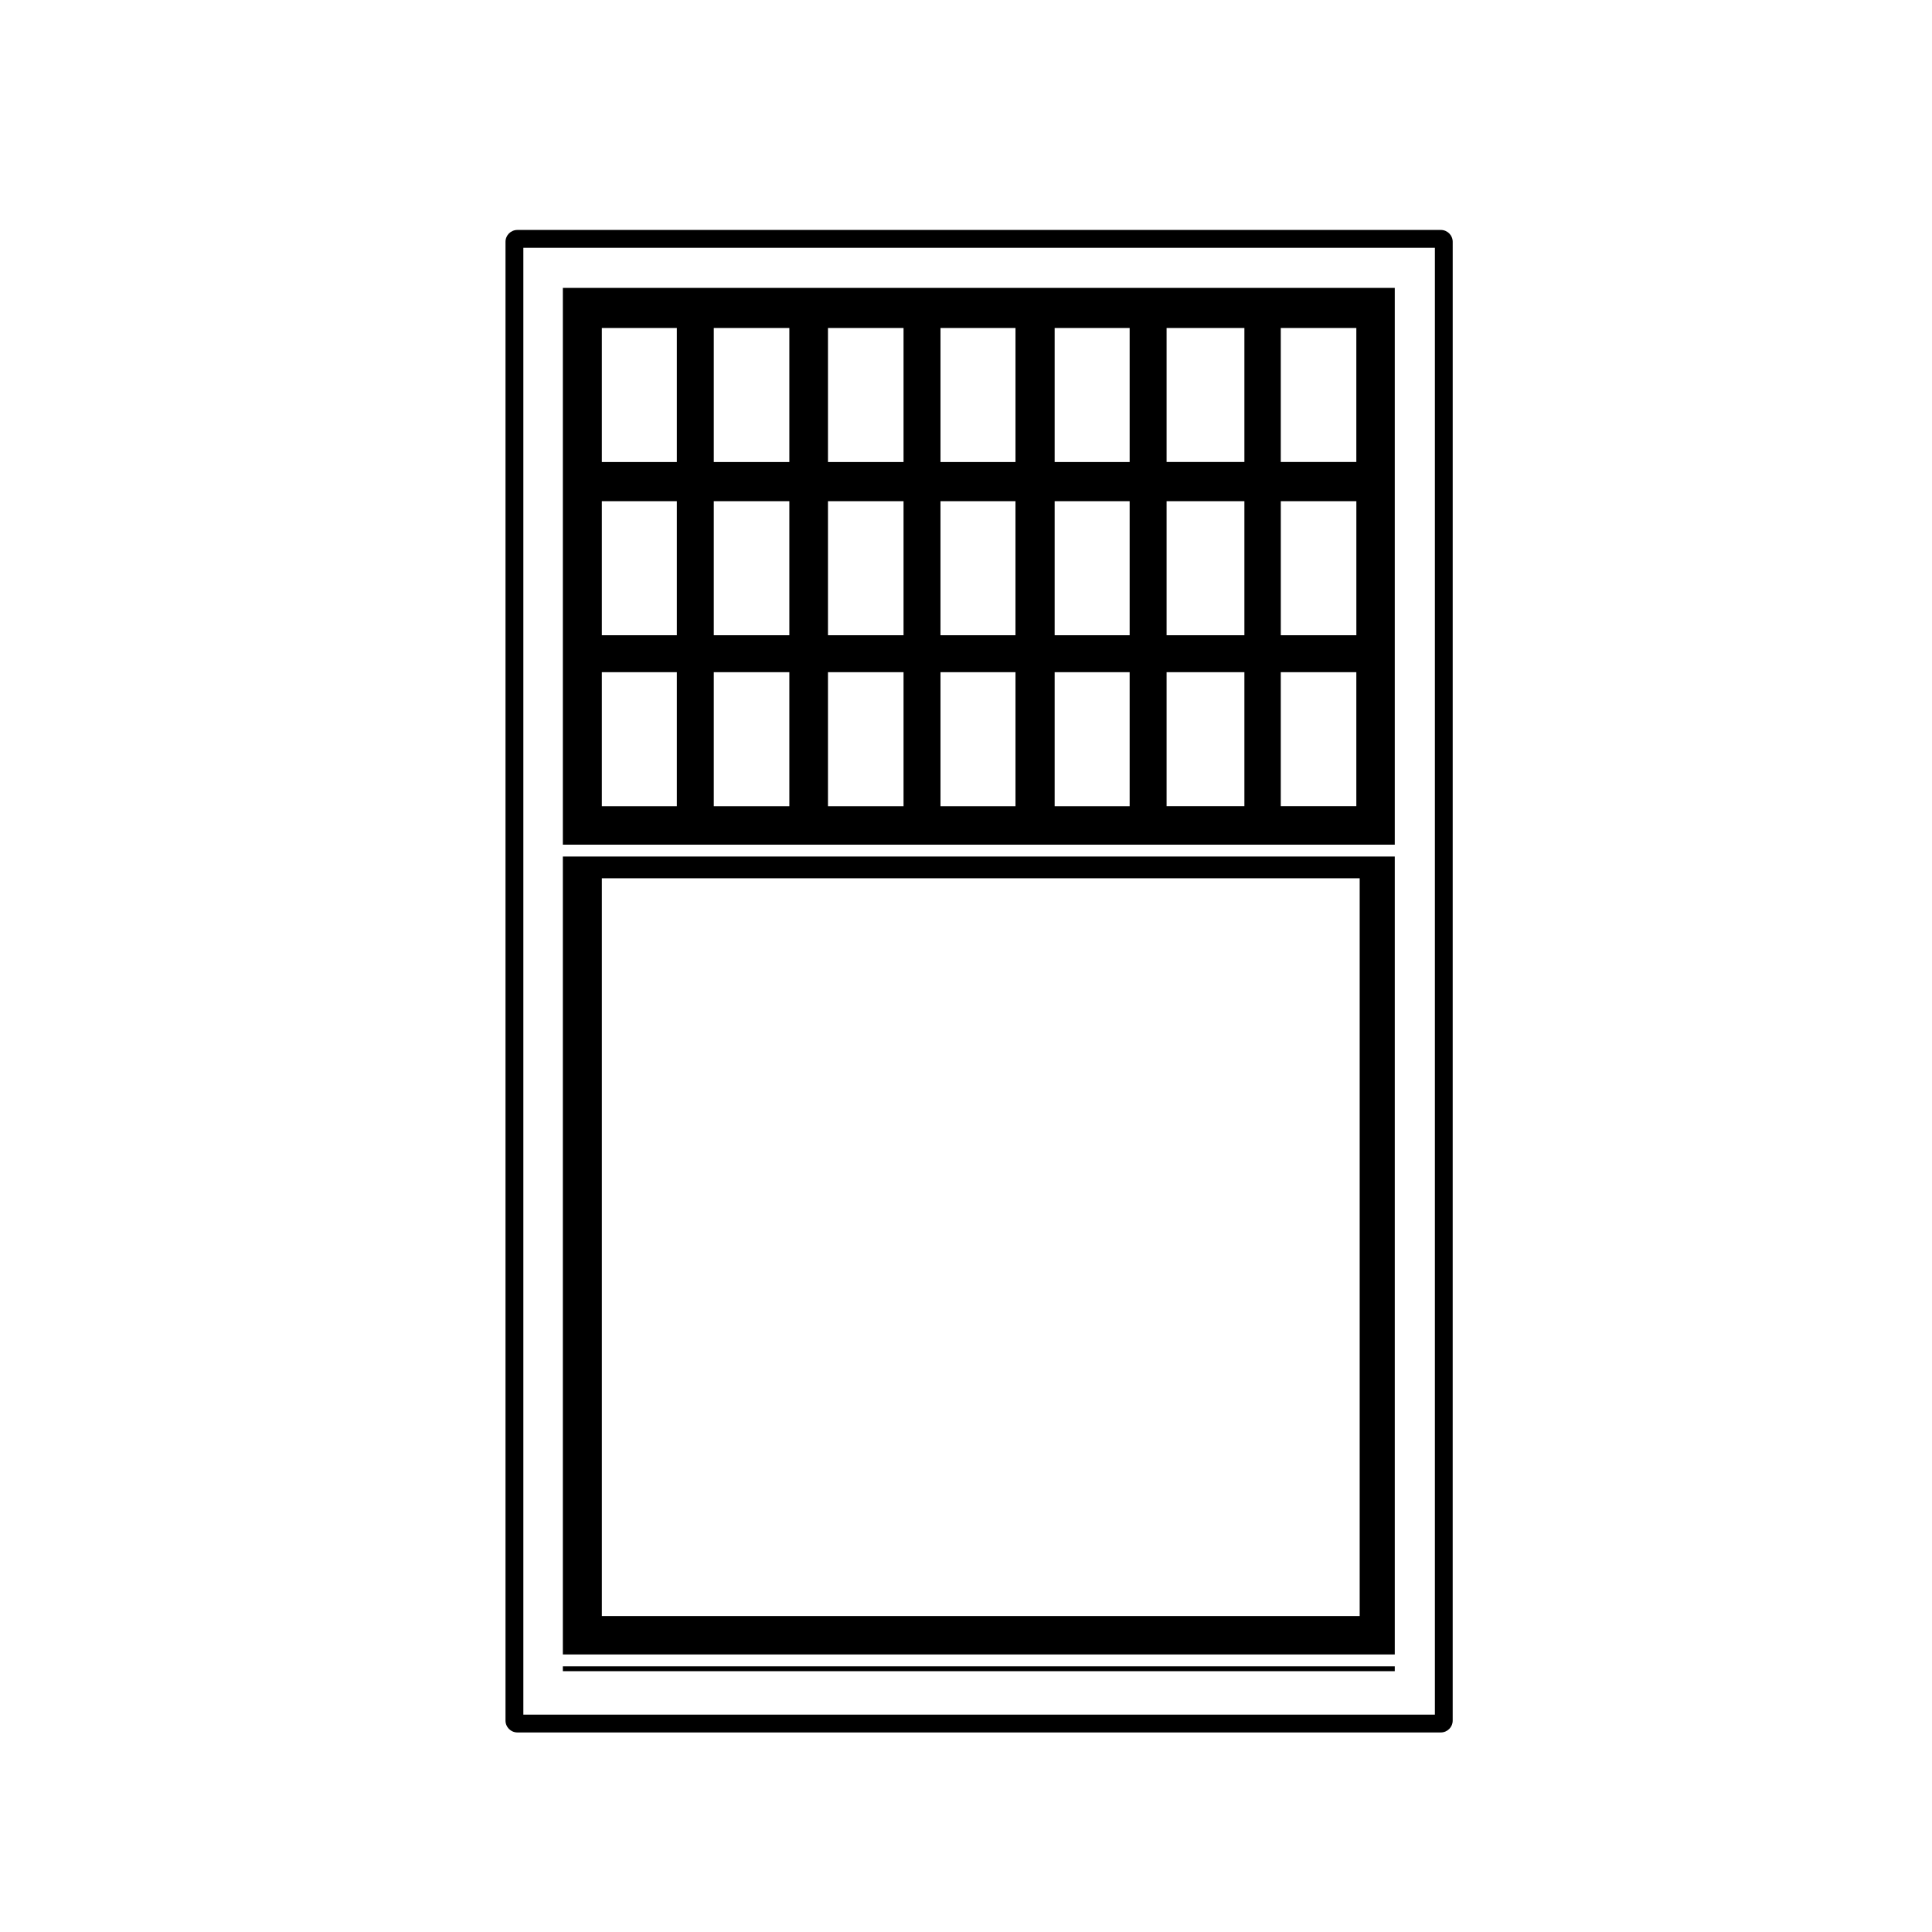
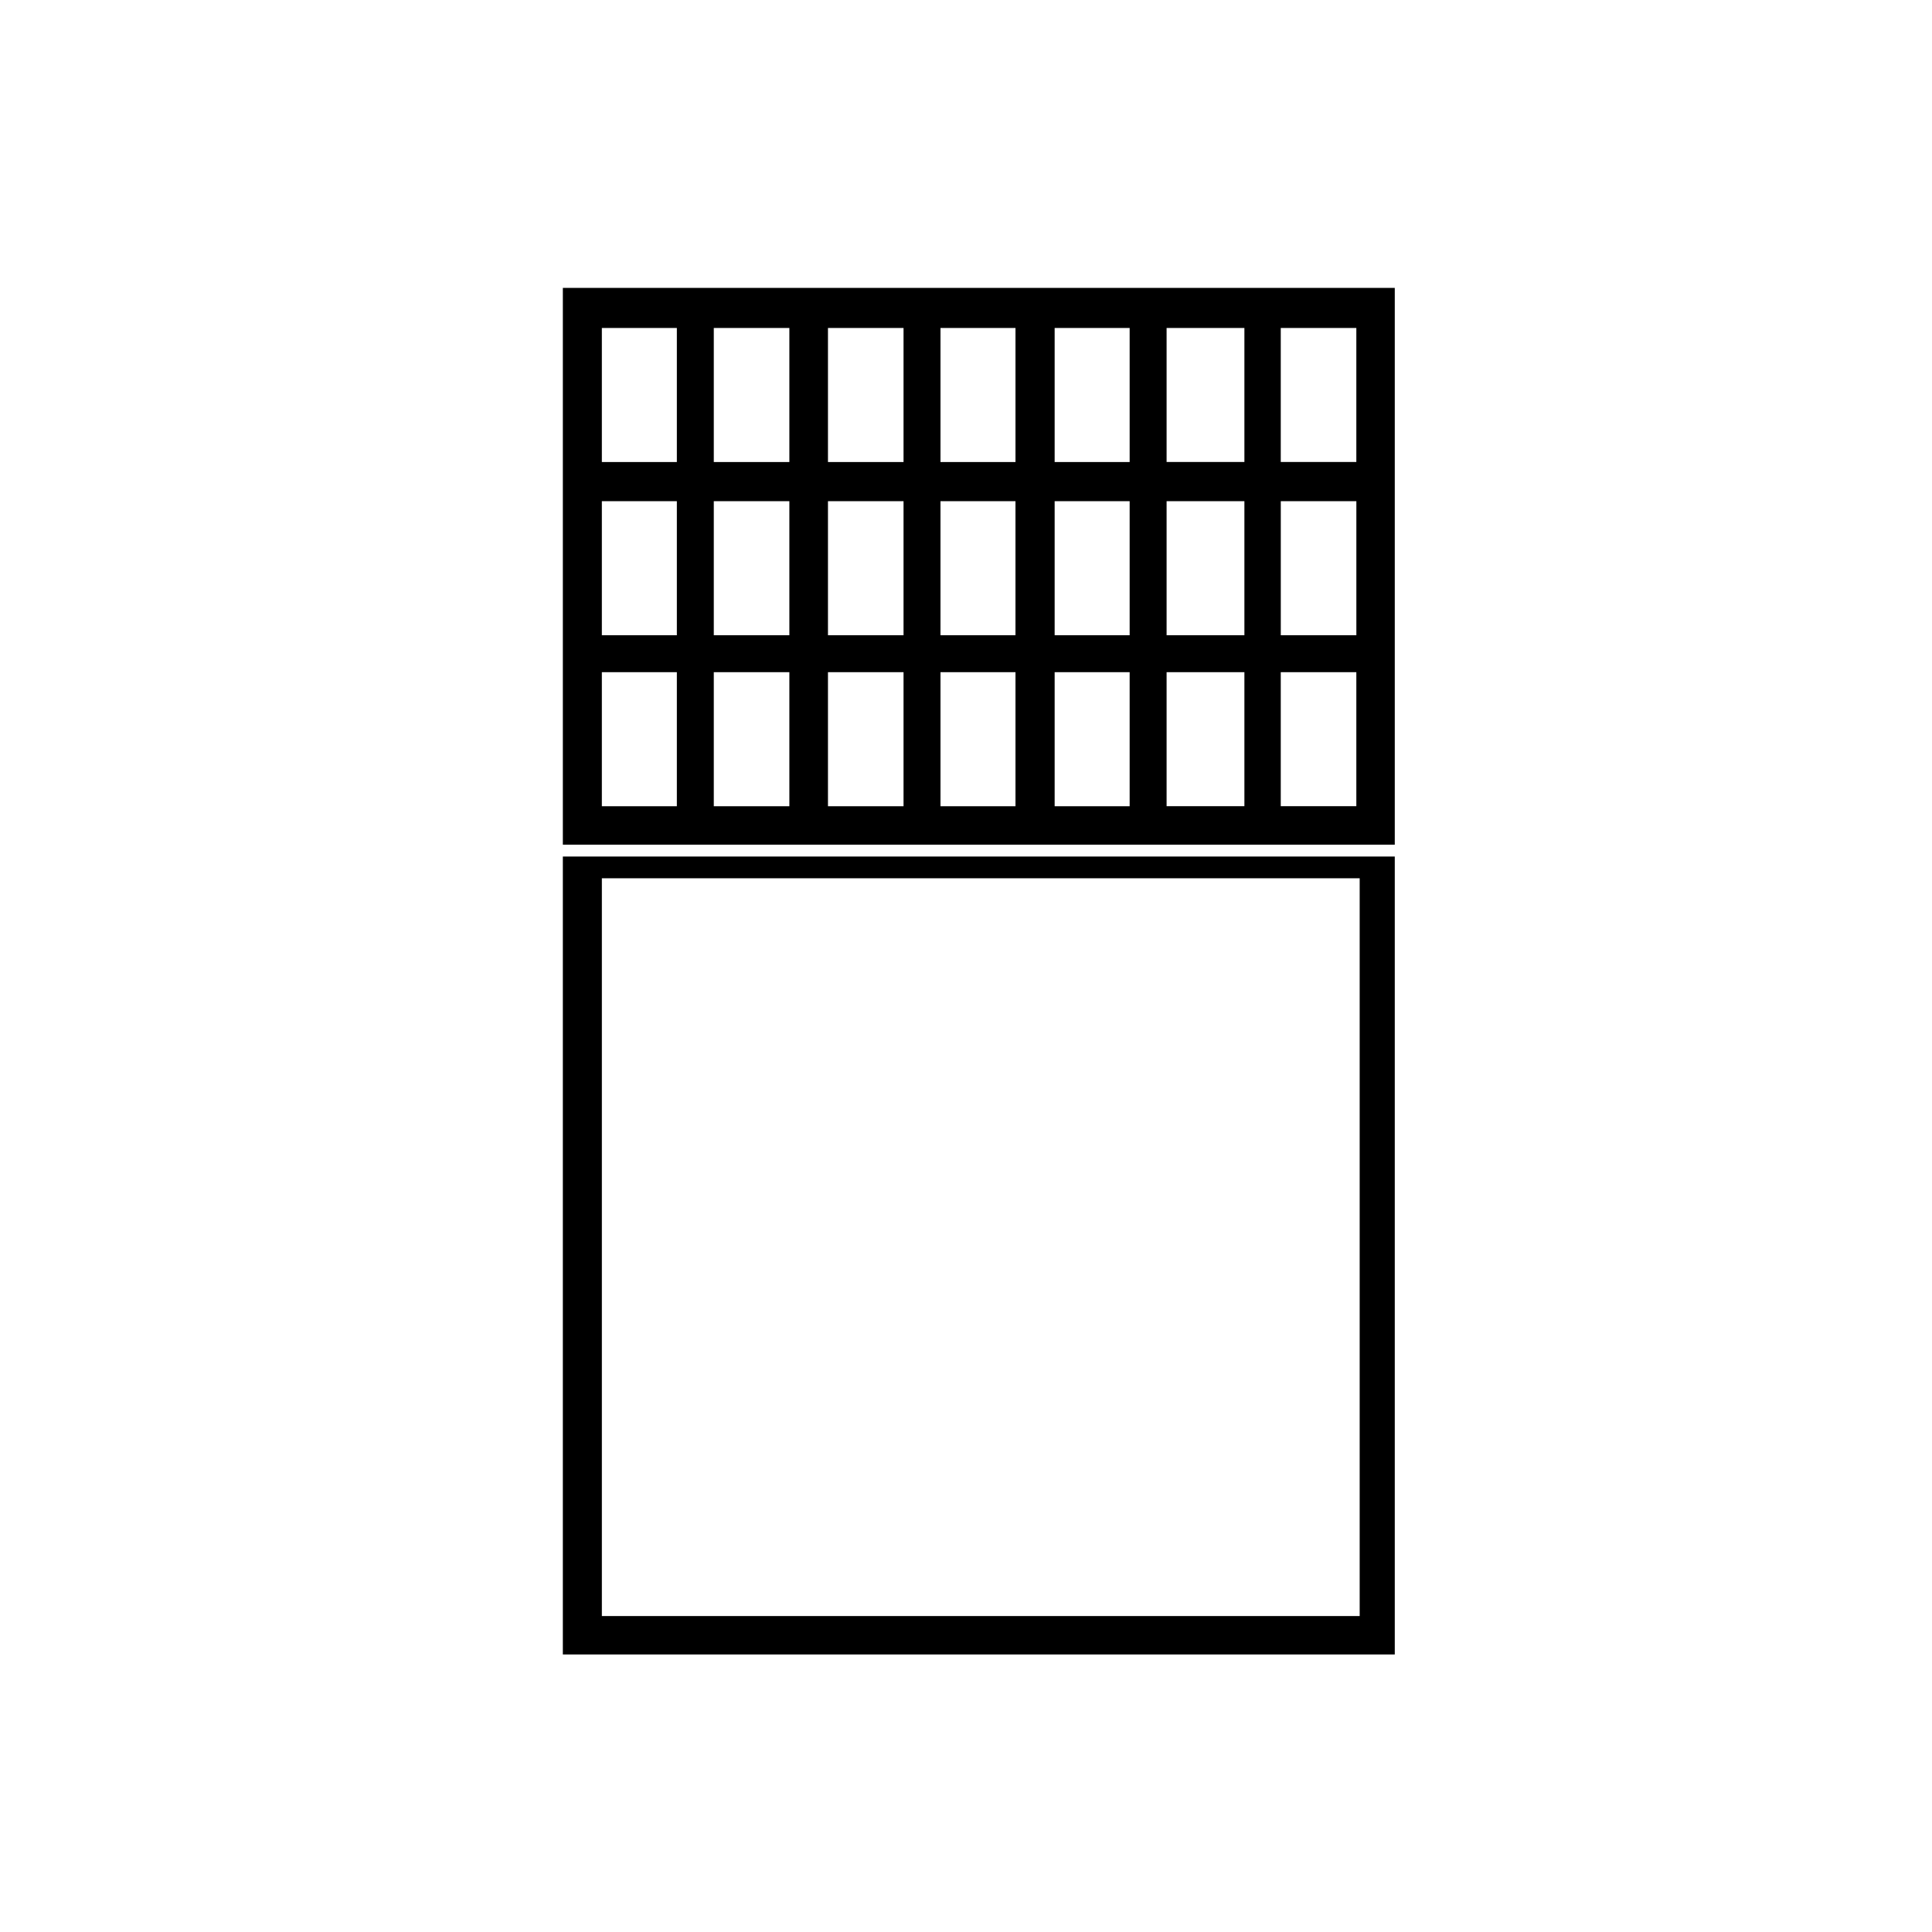
<svg xmlns="http://www.w3.org/2000/svg" fill="#000000" width="800px" height="800px" version="1.1" viewBox="144 144 512 512">
  <g>
    <path d="m513.63 370.99h-220.47v211.46h220.47zm-9.301 201.28h-200.83v-195.52h200.83z" />
-     <path d="m293.16 585.6h220.47v1.281h-220.47z" />
    <path d="m513.63 220.29h-220.47v147.55h220.47zm-10.188 101.84v35.523h-20.027v-35.523zm-20.02-9.785v-35.523h20.027v35.523zm20.02-45.91h-20.027v-35.523h20.027zm-29.664 55.695v35.523h-20.617v-35.523zm-20.617-9.785v-35.523h20.617v35.523zm20.617-45.91h-20.617v-35.523h20.617zm-30.41 55.695v35.523h-19.875v-35.523zm-19.875-9.785v-35.523h19.875v35.523zm19.875-45.91h-19.875v-35.523h19.875zm-30.254 55.695v35.523h-19.875v-35.523zm-19.879-9.785v-35.523h19.875v35.523zm19.879-45.91h-19.875v-35.523h19.875zm-29.668 55.695v35.523l-20.027 0.004v-35.523zm-20.027-9.785v-35.523h20.027v35.523zm20.027-45.91h-20.027v-35.523h20.027zm-30.258 55.695v35.523h-20.027v-35.523zm-20.027-9.785v-35.523h20.027v35.523zm20.027-45.91h-20.027v-35.523h20.027zm-29.816 55.695v35.523h-19.875v-35.523zm-19.875-9.785v-35.523h19.875v35.523zm19.875-45.91h-19.875v-35.523h19.875z" />
-     <path d="m525.84 204.94h-244.73c-1.742 0-3.148 1.406-3.148 3.148v391.88c0 1.742 1.406 3.148 3.148 3.148h244.72c1.742 0 3.148-1.406 3.148-3.148l0.004-391.88c0.004-1.742-1.406-3.148-3.144-3.148zm-1.578 393.46h-241.57v-388.73h241.57z" />
  </g>
</svg>